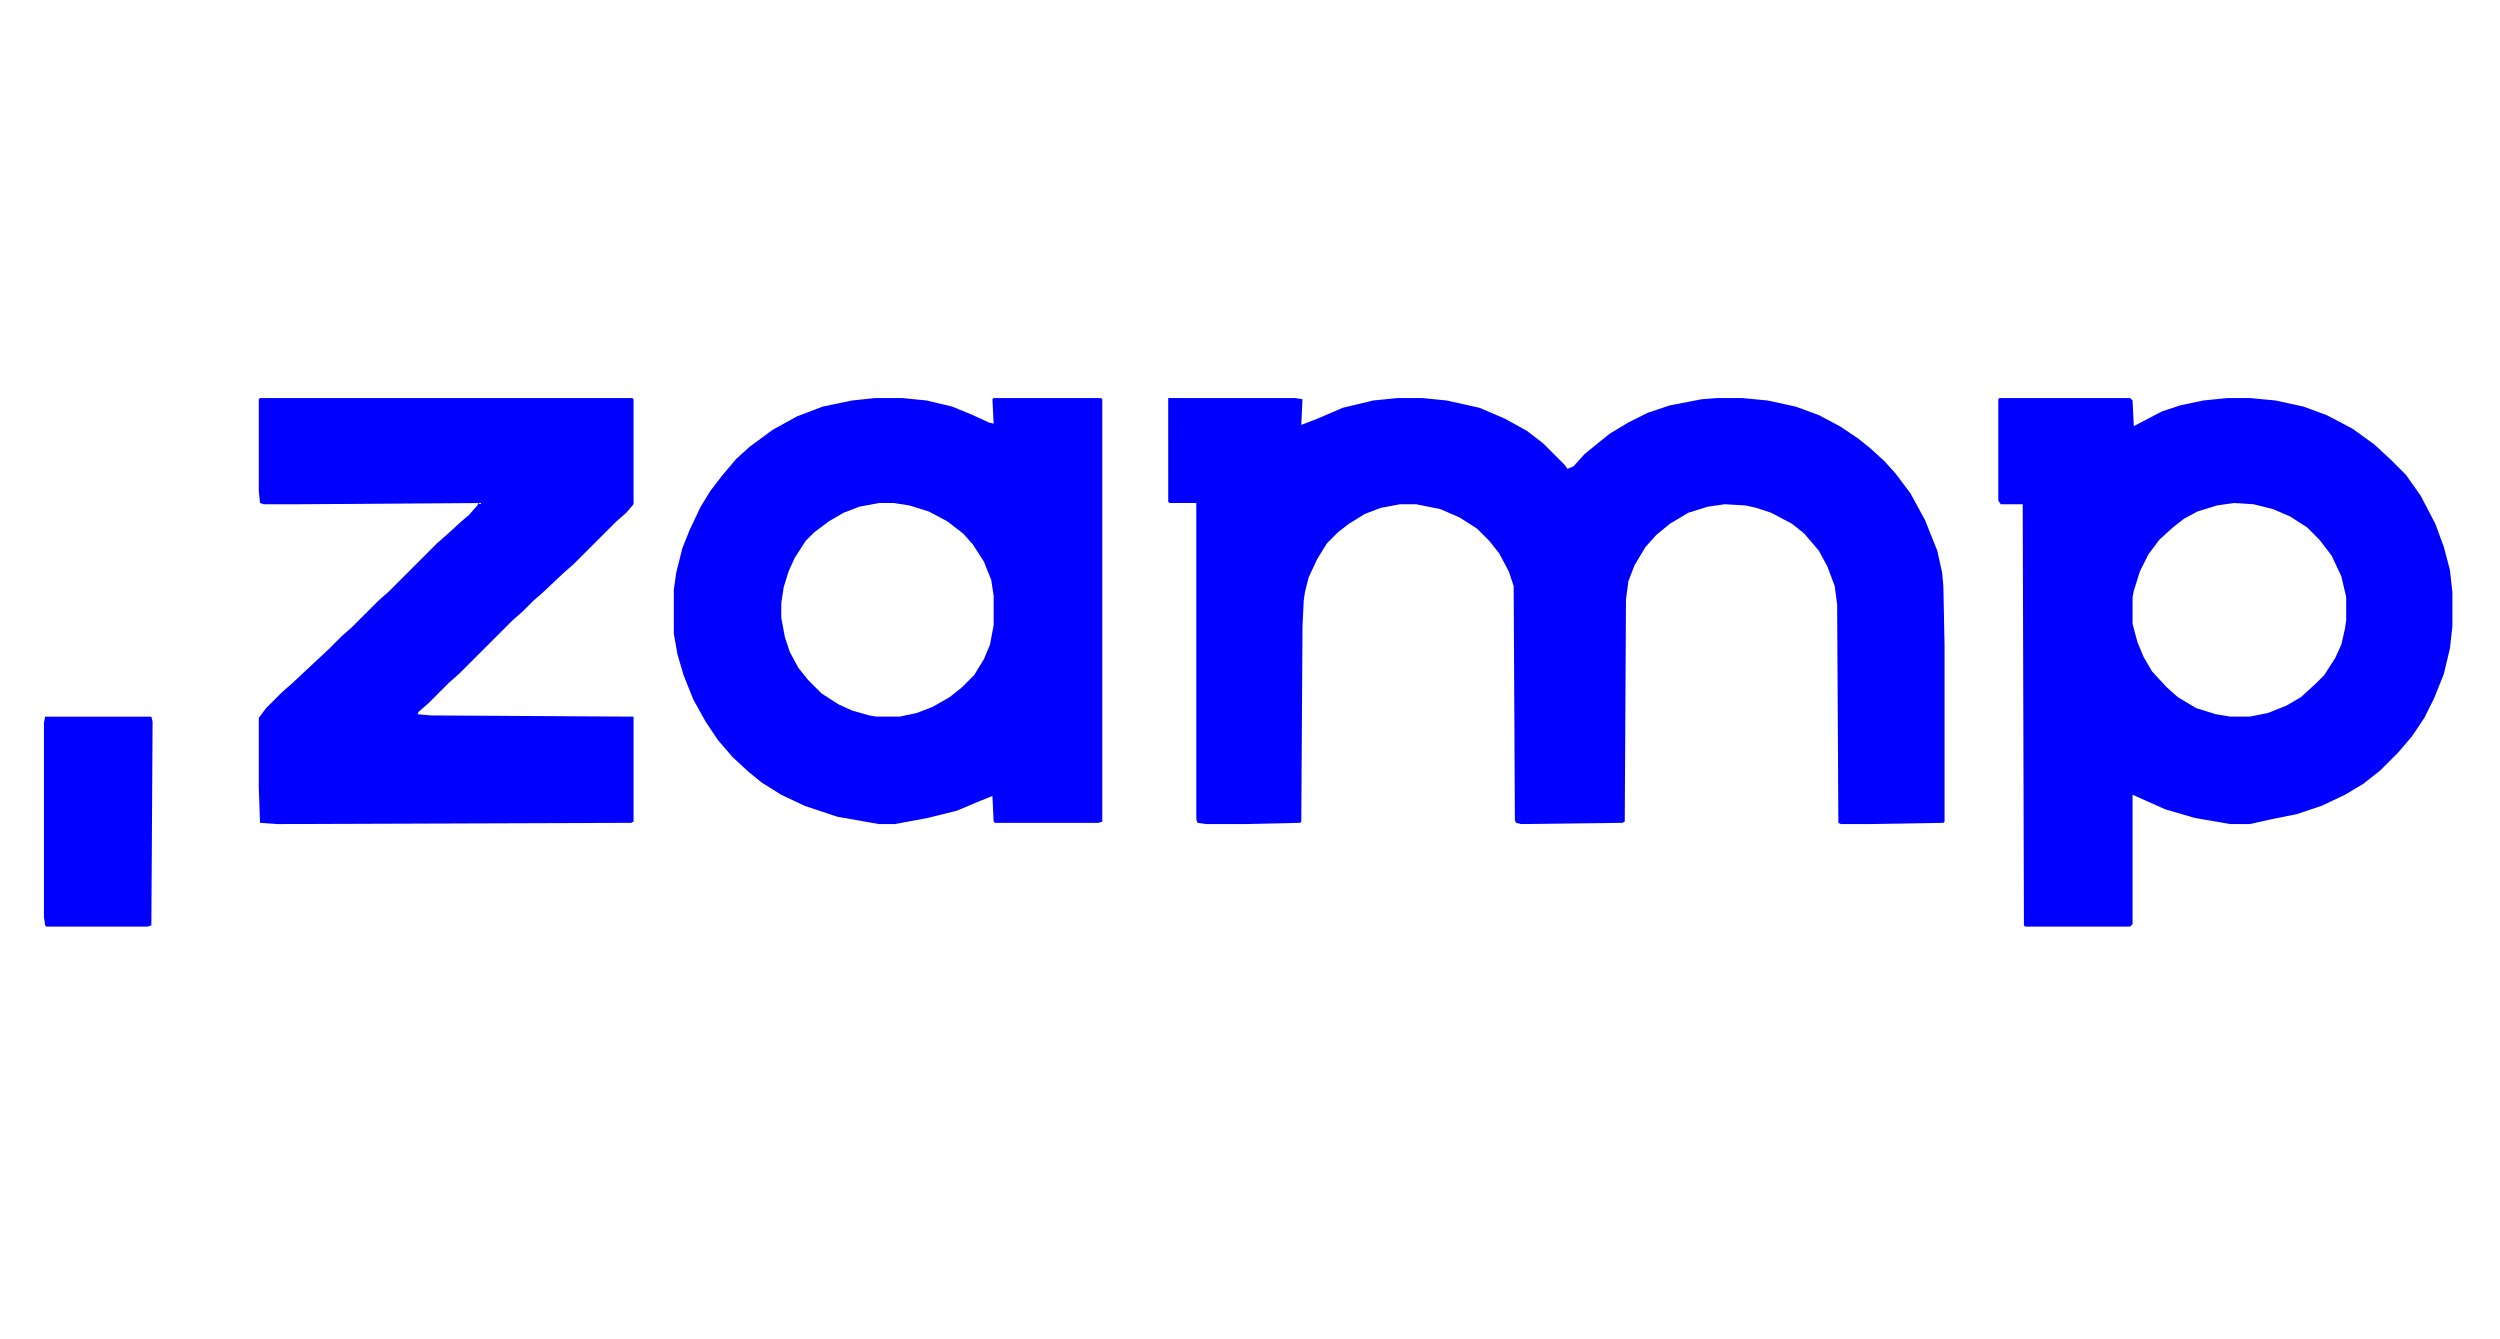
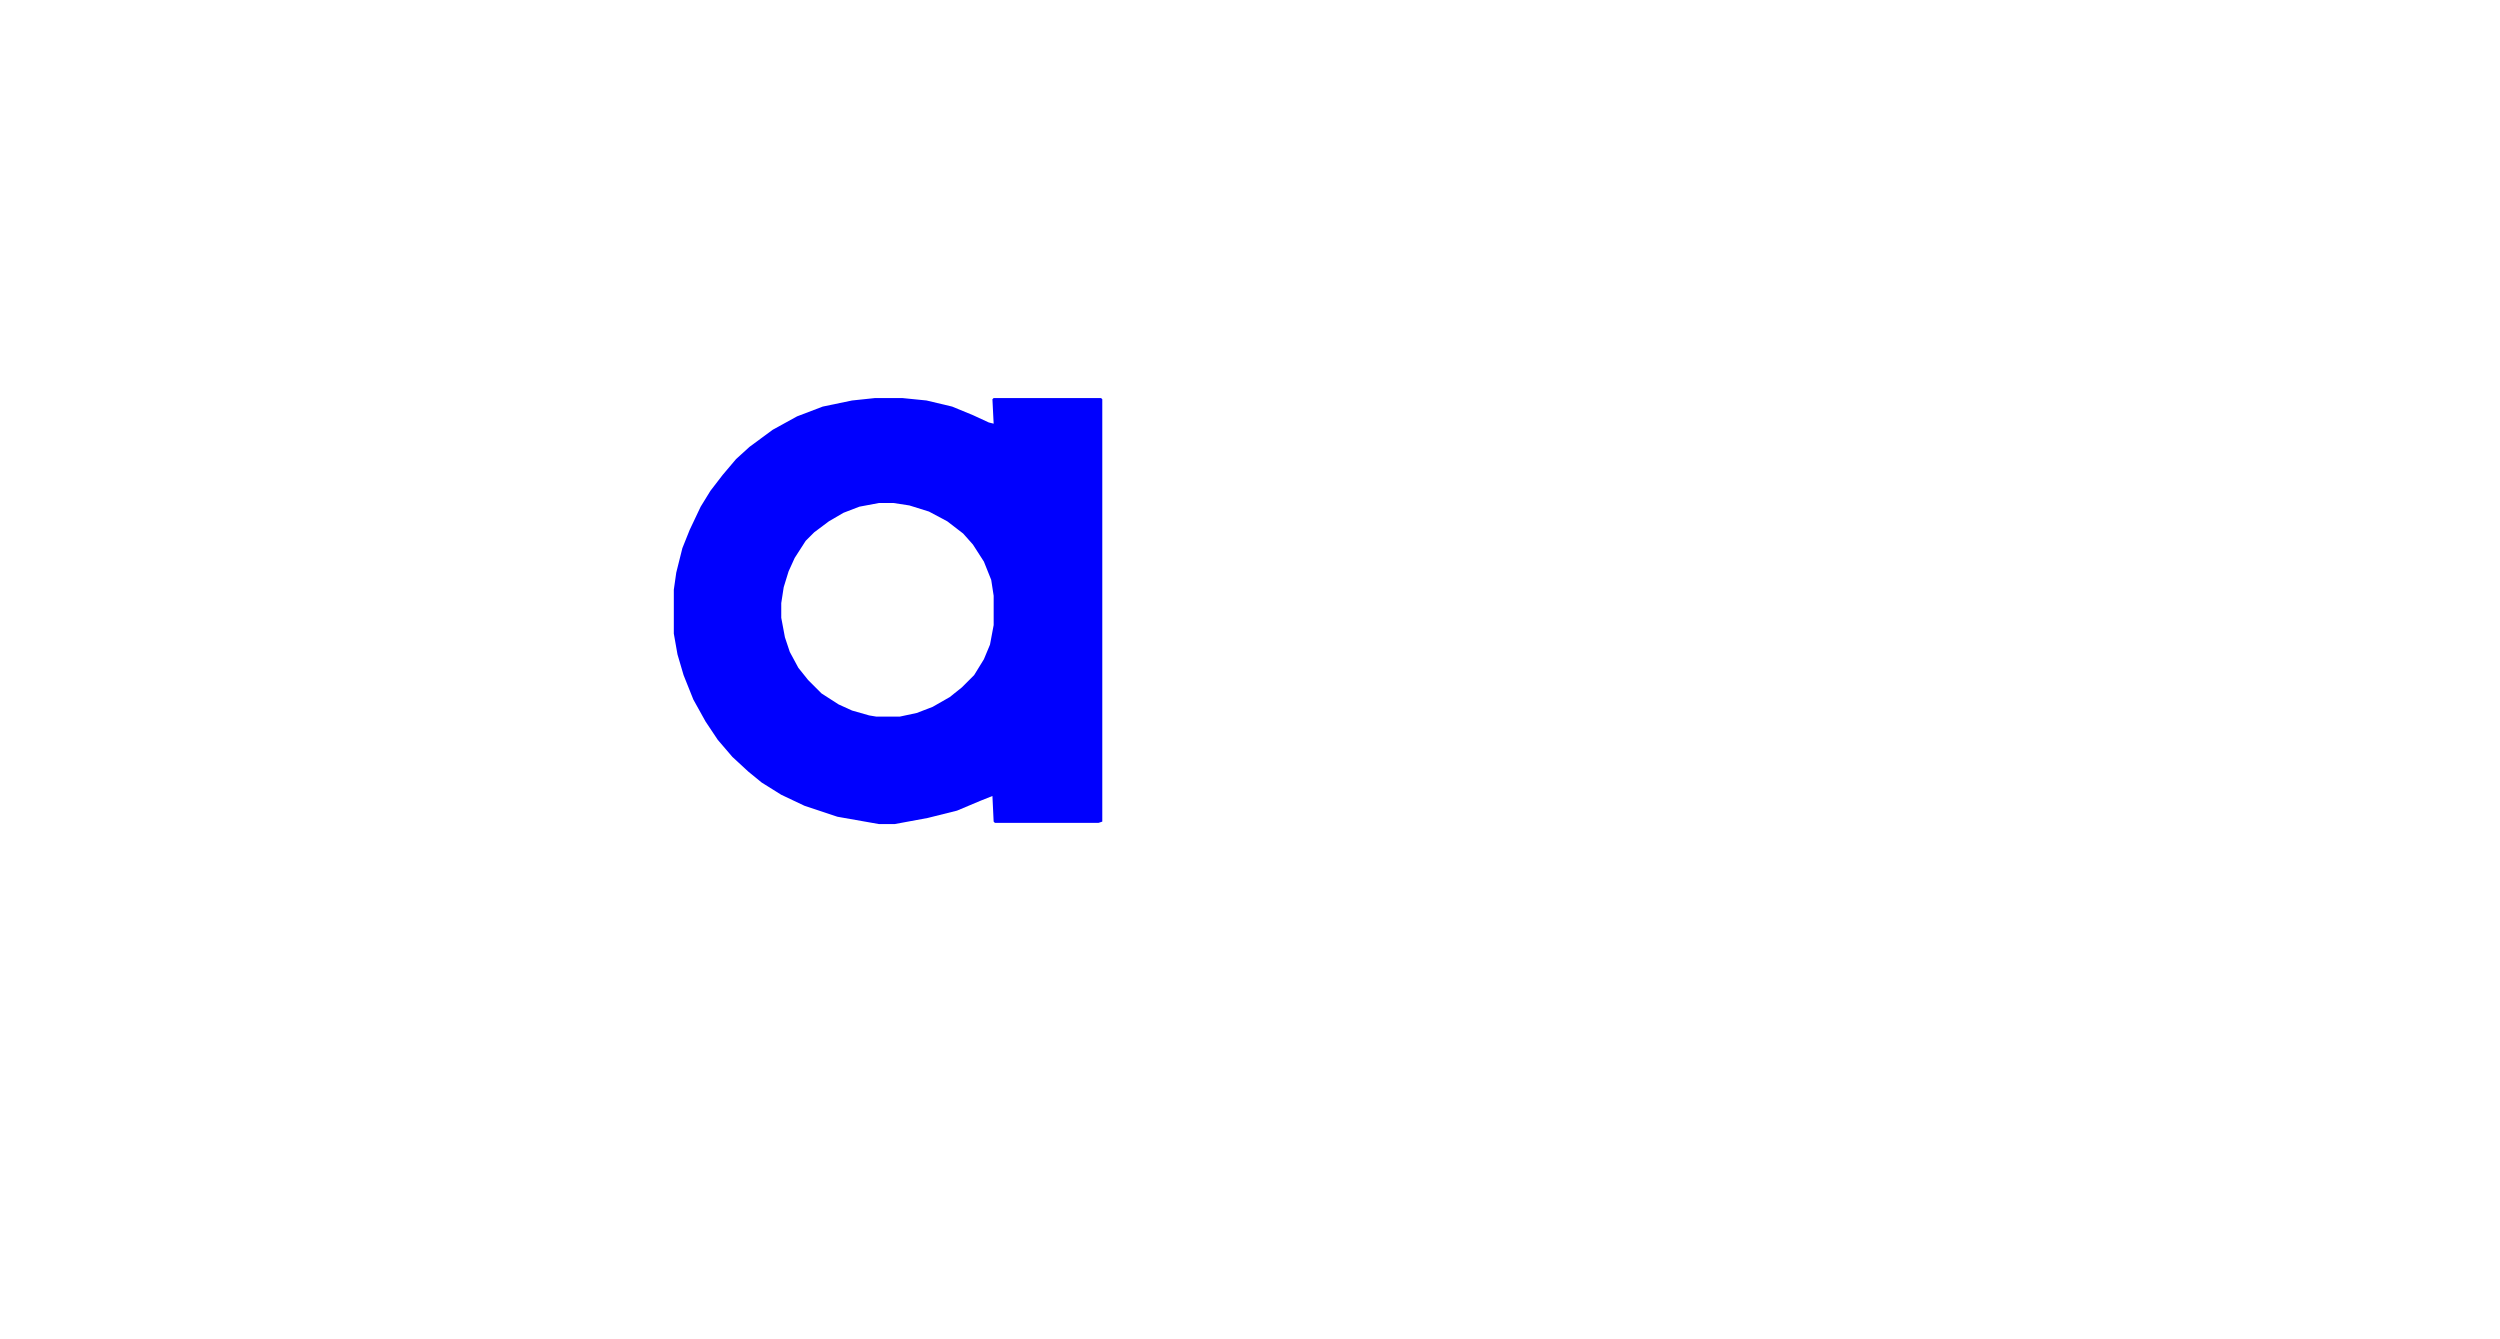
<svg xmlns="http://www.w3.org/2000/svg" version="1.1" viewBox="0 0 2048 1097" width="224" height="120">
-   <path transform="translate(957,326)" d="m0 0h104l6 1-1 21 13-5 21-9 25-6 20-2h20l20 2 27 6 21 9 18 10 13 10 18 18 2 3 5-2 9-10 11-9 10-8 15-9 16-8 18-6 26-5 13-1h20l21 2 23 5 19 7 17 9 15 10 10 8 12 11 9 10 12 16 12 22 10 25 4 18 1 11 1 49v144l-1 1-61 1h-23l-2-1-1-179-2-15-6-16-7-13-12-14-10-8-17-9-12-4-9-2-17-1-14 2-16 5-15 9-11 9-9 10-9 15-5 13-2 15-1 182-2 1-83 1-4-1-1-2-1-192-4-12-8-15-8-10-10-10-14-9-16-7-20-4h-13l-16 3-13 5-13 8-9 7-9 9-8 13-7 15-3 12-1 7-1 21-1 160-1 1-45 1h-32l-7-1-1-3v-259h-22l-1-1z" fill="#0000FE" />
-   <path transform="translate(1638,326)" d="m0 0h107l2 2 1 21 23-12 15-5 19-4 20-2h18l21 2 23 5 19 7 21 11 18 13 13 12 13 13 12 17 12 23 7 19 5 19 2 18v28l-2 18-5 21-8 20-8 16-10 15-12 14-14 14-14 11-15 9-19 9-21 7-20 4-18 4h-16l-29-5-24-7-27-12v106l-2 2h-86l-1-1-1-345h-18l-2-3v-83zm192 86-14 2-16 5-11 6-9 7-11 10-9 12-7 14-5 16-1 5v22l4 15 5 12 7 12 12 13 9 8 15 9 16 5 12 2h16l15-3 15-6 12-7 12-11 7-7 9-14 5-11 3-13 1-7v-19l-4-17-8-17-10-13-10-10-14-9-14-6-16-4z" fill="#0000FE" />
  <path transform="translate(717,326)" d="m0 0h22l20 2 21 5 17 7 13 6 4 1-1-20 1-1h88l1 1v346l-3 1h-85l-1-1-1-21-10 4-19 8-24 6-27 5h-13l-34-6-27-9-19-9-16-10-11-9-13-12-12-14-10-15-10-18-8-20-5-17-3-17v-36l2-14 5-20 6-15 9-19 8-13 10-13 11-13 11-10 19-14 20-11 21-8 24-5zm3 86-16 3-13 5-12 7-12 9-7 7-9 14-5 11-4 13-2 13v12l3 16 4 12 7 13 8 10 11 11 14 9 11 5 14 4 6 1h19l14-3 13-5 14-8 10-8 10-10 8-13 5-12 3-16v-24l-2-13-6-15-9-14-8-9-13-10-15-8-16-5-13-2z" fill="#0000FE" />
-   <path transform="translate(213,326)" d="m0 0h305l1 1v86l-6 7-8 7-35 35-8 7-17 16-8 7-9 9-8 7-44 44-8 7-17 17-8 7-1 2 11 1 166 1v86l-2 1-290 1-14-1-1-29v-57l6-8 13-13 8-7 30-28 11-11 8-7 22-22 8-7 40-40 8-7 12-11 6-5 7-8 1-2-145 1h-31l-3-1-1-10v-75z" fill="#0000FE" />
-   <path transform="translate(37,587)" d="m0 0h87l1 4-1 167-3 1h-83l-1-1-1-7v-159z" fill="#0000FE" />
</svg>